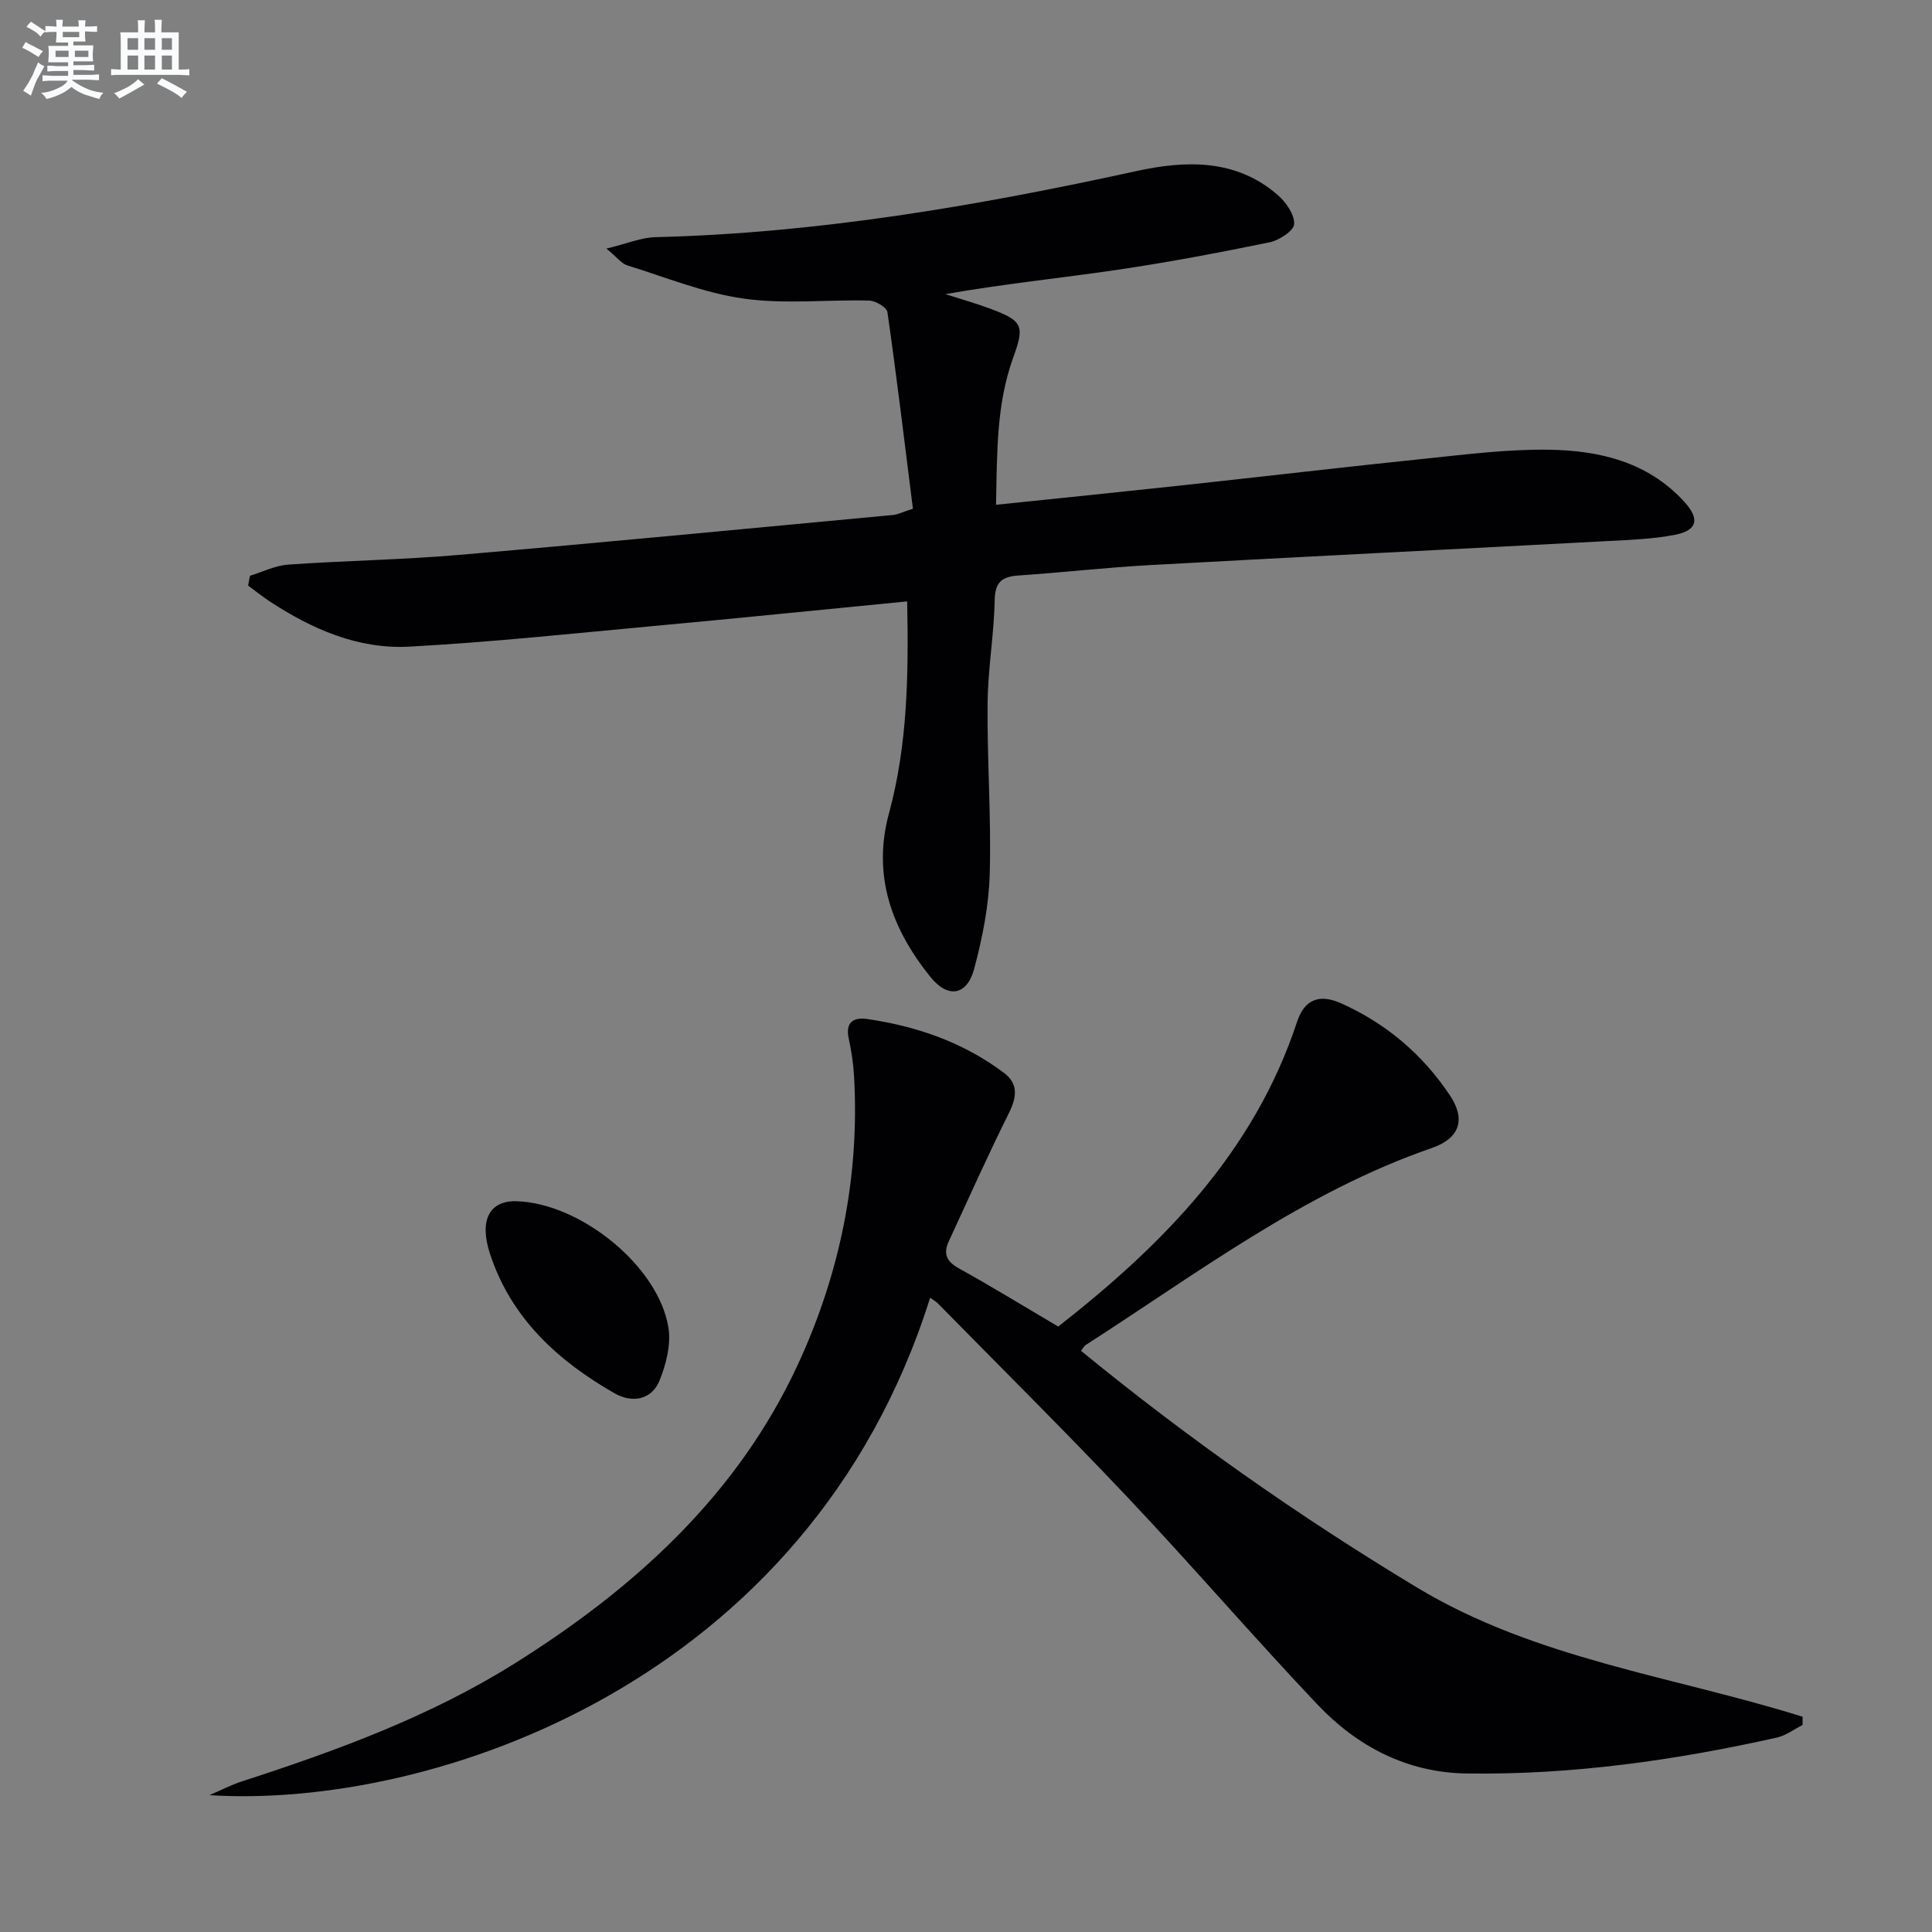
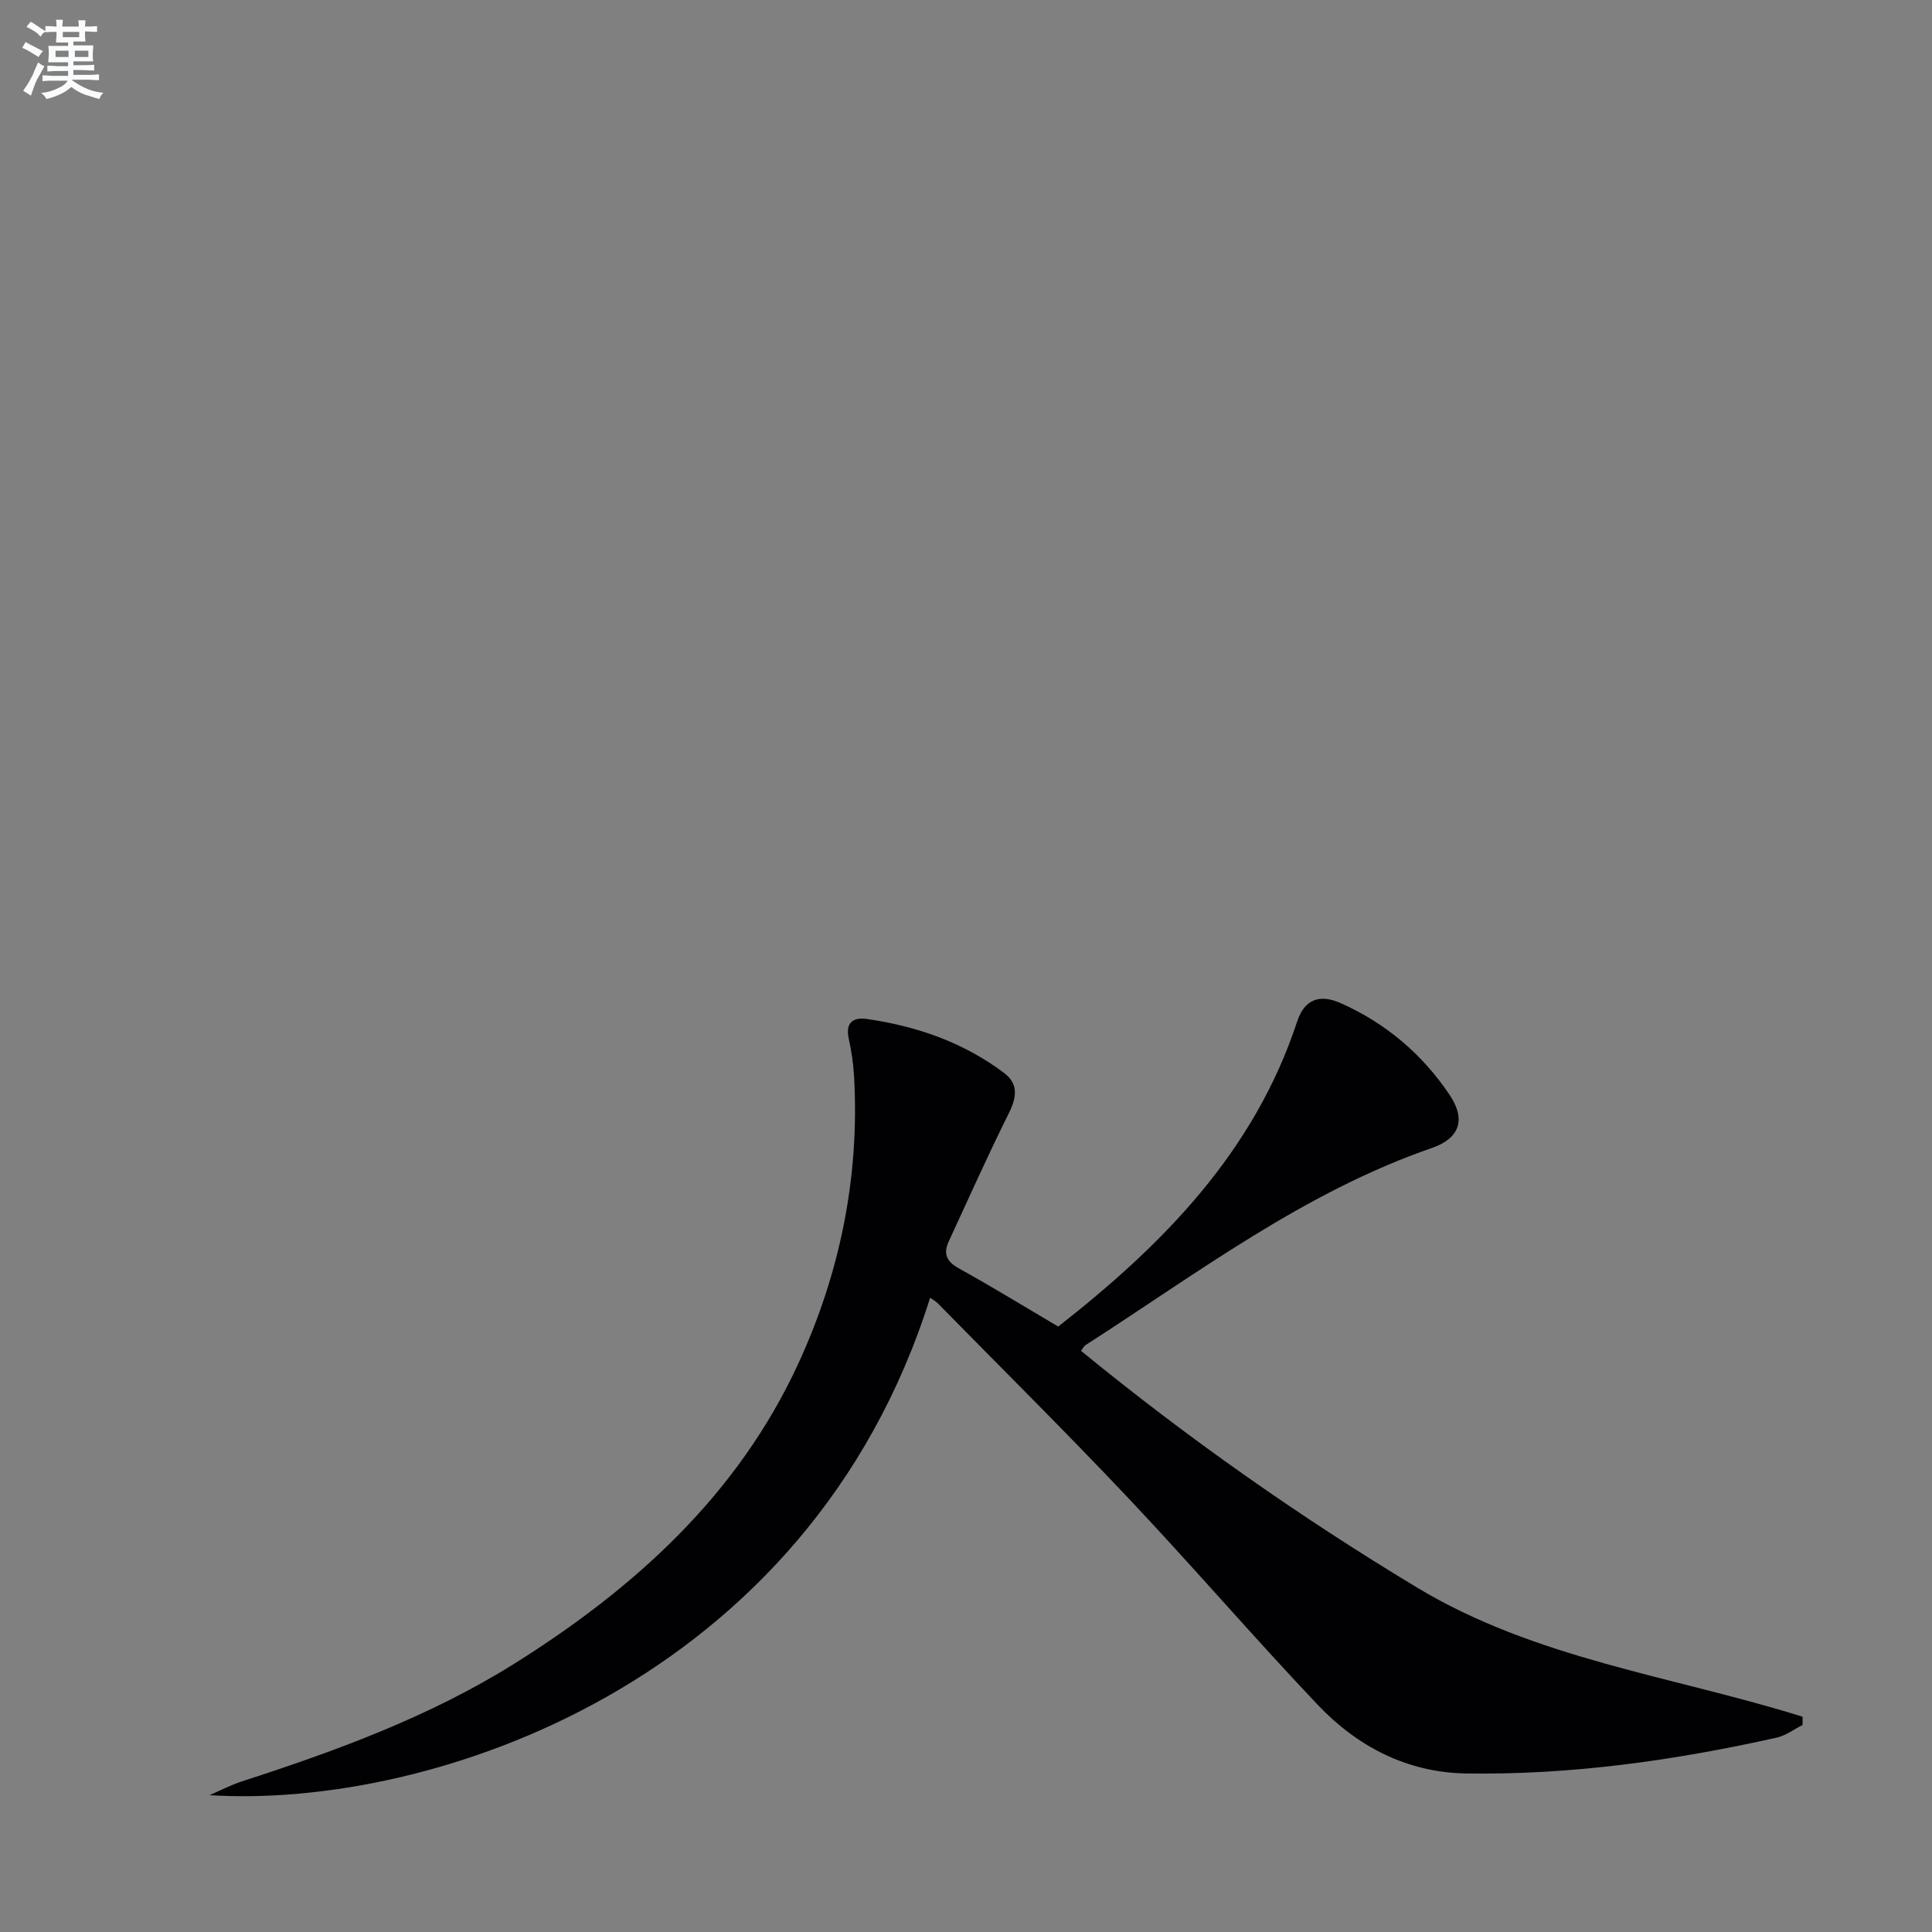
<svg xmlns="http://www.w3.org/2000/svg" enable-background="new 0 0 400 400" viewBox="0 0 400 400">
  <rect x="0" y="0" width="400" height="400" fill="#808080" stroke="none" />
  <g fill="#010103">
    <path d="m219.09 274.65c21.76-17.02 40.57-36.15 49.46-63.12 1.52-4.6 4.59-5.82 9.07-3.82 9.33 4.15 16.91 10.59 22.56 19.06 3.36 5.02 2.01 8.93-3.73 10.91-26.47 9.15-48.55 25.95-71.73 40.83-.26.17-.4.51-.9 1.17 22 18.01 45.16 34.3 69.54 48.99 24.63 14.85 53.05 18.37 79.85 26.76 0 .57 0 1.14-.01 1.71-1.78.9-3.48 2.2-5.37 2.62-21.13 4.72-42.49 7.74-64.2 7.42-12.31-.18-22.61-5.57-30.87-14.28-13.28-14.01-25.87-28.67-39.13-42.71-12.91-13.67-26.27-26.91-39.45-40.33-.44-.45-1.03-.76-1.61-1.17-25.12 79.87-103.3 105.88-149.2 102.98 2.24-.96 4.42-2.11 6.74-2.86 19.63-6.36 38.98-13.44 56.56-24.48 24.79-15.57 46.03-34.82 58.53-61.84 8.68-18.75 12.79-38.74 11.63-59.58-.15-2.64-.54-5.3-1.11-7.89-.73-3.35.96-4.45 3.77-4.05 10.32 1.49 19.98 4.84 28.39 11.17 3.04 2.29 2.61 5.1.96 8.4-4.35 8.71-8.31 17.62-12.4 26.45-1.17 2.53-.53 4.17 2.08 5.61 6.84 3.79 13.5 7.88 20.57 12.05z" />
-     <path d="m189.01 105.33c-1.7-13.49-3.33-27.12-5.28-40.71-.14-.99-2.45-2.35-3.78-2.39-8.65-.22-17.44.79-25.93-.4-8.22-1.15-16.15-4.41-24.16-6.89-1.14-.36-2.02-1.58-4.31-3.47 4.19-1.01 7.18-2.3 10.19-2.37 33.7-.83 66.71-6.5 99.54-13.68 10.2-2.23 20.63-2.58 29.3 4.99 1.69 1.48 3.47 4.04 3.36 5.99-.08 1.39-3.11 3.36-5.09 3.77-10.54 2.16-21.13 4.17-31.78 5.73-11.66 1.71-23.41 2.89-35.33 5 3.11 1 6.26 1.89 9.31 3.02 6.88 2.56 7.07 3.61 4.68 10.24-3.47 9.65-3.29 19.76-3.51 30.35 13.11-1.36 25.63-2.63 38.13-3.98 17.01-1.84 33.99-3.84 51.01-5.6 8.42-.87 16.9-1.95 25.33-1.82 10.45.16 20.48 2.51 28.02 10.77 3.26 3.57 2.76 5.95-2 6.86-4.54.87-9.23 1.04-13.87 1.28-31.54 1.68-63.09 3.24-94.63 4.97-9.12.5-18.22 1.54-27.34 2.16-3.4.23-4.86 1.33-4.93 5.11-.14 7.13-1.41 14.25-1.47 21.38-.11 11.79.78 23.59.44 35.36-.19 6.56-1.51 13.2-3.21 19.56-1.49 5.58-5.44 6.23-9.09 1.68-7.97-9.91-12.07-20.94-8.55-33.88 3.87-14.25 4.06-28.8 3.76-43.85-17.65 1.72-34.8 3.47-51.97 5.05-17.04 1.57-34.06 3.4-51.14 4.32-10.57.57-20.14-3.63-28.93-9.41-1.52-1-2.94-2.15-4.41-3.23.13-.68.25-1.36.38-2.03 2.63-.8 5.22-2.13 7.9-2.31 11.77-.83 23.59-1 35.34-2.01 29.95-2.57 59.88-5.46 89.81-8.26.96-.06 1.88-.55 4.21-1.3z" />
-     <path d="m106.95 248.7c13.25.4 29.4 13.47 31.44 26.16.56 3.49-.47 7.58-1.83 10.95-1.68 4.15-5.8 4.67-9.3 2.67-11.81-6.75-21.52-15.63-25.85-29.02-2.26-6.96.04-10.93 5.54-10.76z" />
  </g>
  <path d="m6.8 9.5c.6.3 1.3.7 2.1 1.1-.4.4-.7.8-.9 1.2-.7-.4-1.3-.8-1.8-1.1s-1.1-.6-1.6-.8c.2-.4.5-.8.7-1.2.4.2.8.5 1.5.8zm.9 6.9c-.3.6-.5 1.1-.7 1.7s-.4 1.1-.6 1.7c-.6-.4-1.1-.7-1.6-1 .7-1 1.2-1.8 1.5-2.4.3-.5.6-1.1.8-1.7.3-.6.5-1.2.8-1.8.3.3.8.6 1.3.8-.7 1.3-1.2 2.2-1.5 2.7zm.1-11c.4.3 1 .7 1.7 1.1-.5.2-.8.6-1.1 1.1-.5-.6-1-1-1.4-1.2s-.9-.6-1.5-.8c.2-.4.5-.7.9-1.1.5.3.9.6 1.4.9zm10.5 13.1c1 .4 2 .6 3.1.7-.4.4-.7.8-.8 1.3-.9-.2-1.9-.6-3-.9-1-.4-2-.9-2.8-1.6-.5.4-1.1.9-1.9 1.3s-1.9.9-3.3 1.2c-.1-.3-.5-.8-1.1-1.3 1 0 2.1-.3 3.2-.8 1.2-.5 1.9-1 2.3-1.7h-3.2c-.4 0-1 0-2 .1v-1.2c1 0 1.7.1 2 .1h3.3v-1h-2.3c-.2 0-.9 0-2 .1v-1.2c1.2 0 1.9.1 2 .1h2.3v-.8h-4.1c0-.7.1-1.2.1-1.6 0-.5 0-1.1-.1-1.8h4.1v-.7h-2.5c0-.6.1-1.1.1-1.6v-.6h-.5c-.4 0-1 0-1.8.1v-1.3c1.2 0 1.9.1 2.1.1h.2c0-.3 0-.8-.1-1.4h1.4c0 .6-.1 1-.1 1.4h3.4c0-.4 0-.8-.1-1.3h1.5c0 .4-.1.9-.1 1.3.7 0 1.5 0 2.5-.1v1.2c-1 0-1.8-.1-2.5-.1v.6c0 .3 0 .8.1 1.5h-2.5v.8h4.1c0 .8-.1 1.3-.1 1.8s0 1 .1 1.5h-4.1v.8h1.4c.8 0 1.8 0 2.9-.1v1.2c-1 0-1.9-.1-2.8-.1h-1.5v1h3.2c.3 0 1 0 2.1-.1v1.2c-1.1 0-1.8-.1-2.1-.1h-3.4l-.1.1c1.4 1 2.4 1.5 3.4 1.9zm-4.1-6.7v-1.3h-2.7v1.3zm2.2-4.1v-1.1h-3.4v1.1zm1.9 4.1v-1.3h-2.8v1.3z" fill="#fafbfc" />
-   <path d="m37 6.7v2.3 5.4c1 0 1.8 0 2.2-.1v1.3c-.6 0-1.5-.1-2.5-.1h-11.9c-.7 0-1.3 0-1.8.1v-1.3c.5 0 1.1.1 2 .1v-5.2c0-1 0-1.8-.1-2.5h3.7c0-1.3 0-2.1-.1-2.5h1.5c0 .4-.1 1.3-.1 2.5h2.2c0-1.2 0-2.1-.1-2.6h1.5c0 .4-.1 1.3-.1 2.6zm-12.3 13.7c-.3-.4-.7-.8-1.1-1.1 1.1-.4 2.1-.9 2.9-1.3.8-.5 1.5-1 2.1-1.6.4.4.9.8 1.3 1.1-2.5 1.4-4.2 2.4-5.2 2.9zm3.9-10.1v-2.4h-2.2v2.4zm0 4.1v-2.9h-2.2v2.9zm3.5-4.1v-2.4h-2.2v2.4zm0 4.1v-2.9h-2.2v2.9zm.4 2.9 1-1.1c.6.3 1.4.7 2.5 1.3s2 1.1 2.7 1.5c-.4.4-.8.8-1.1 1.3-.8-.8-2.5-1.7-5.1-3zm3.1-7v-2.4h-2.1v2.4zm0 4.1v-2.9h-2.1v2.9z" fill="#fafbfc" />
</svg>